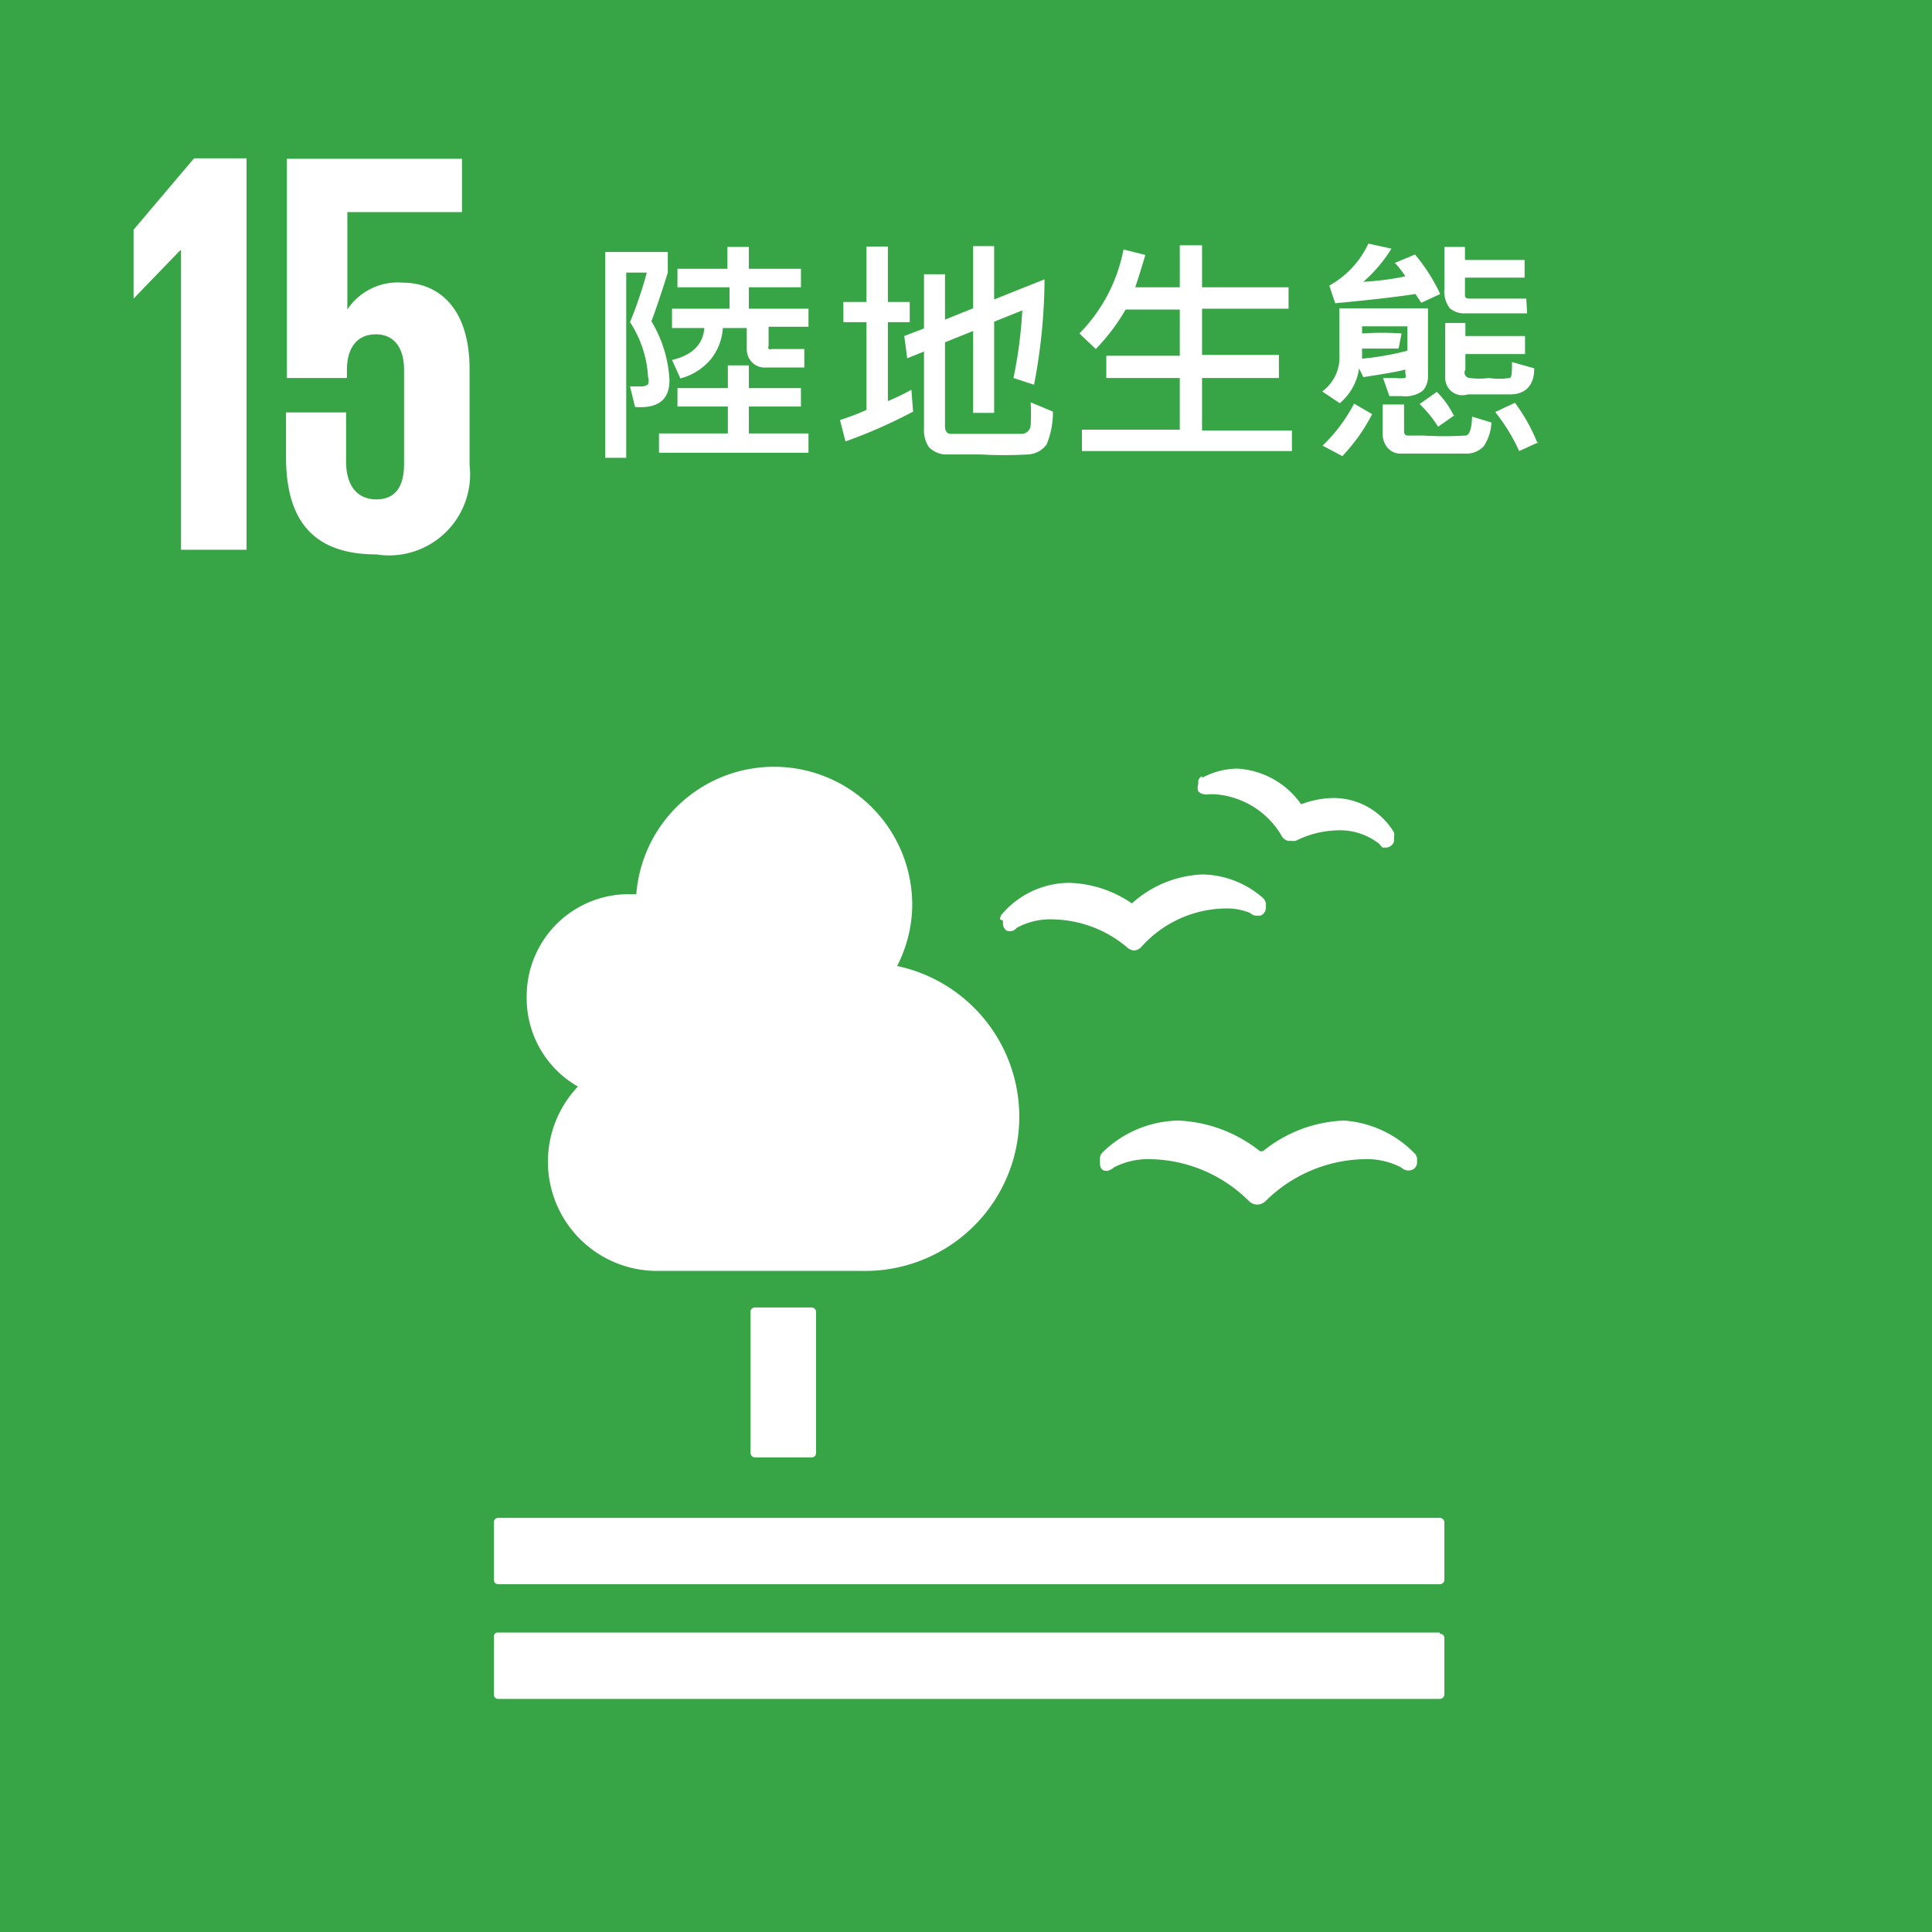
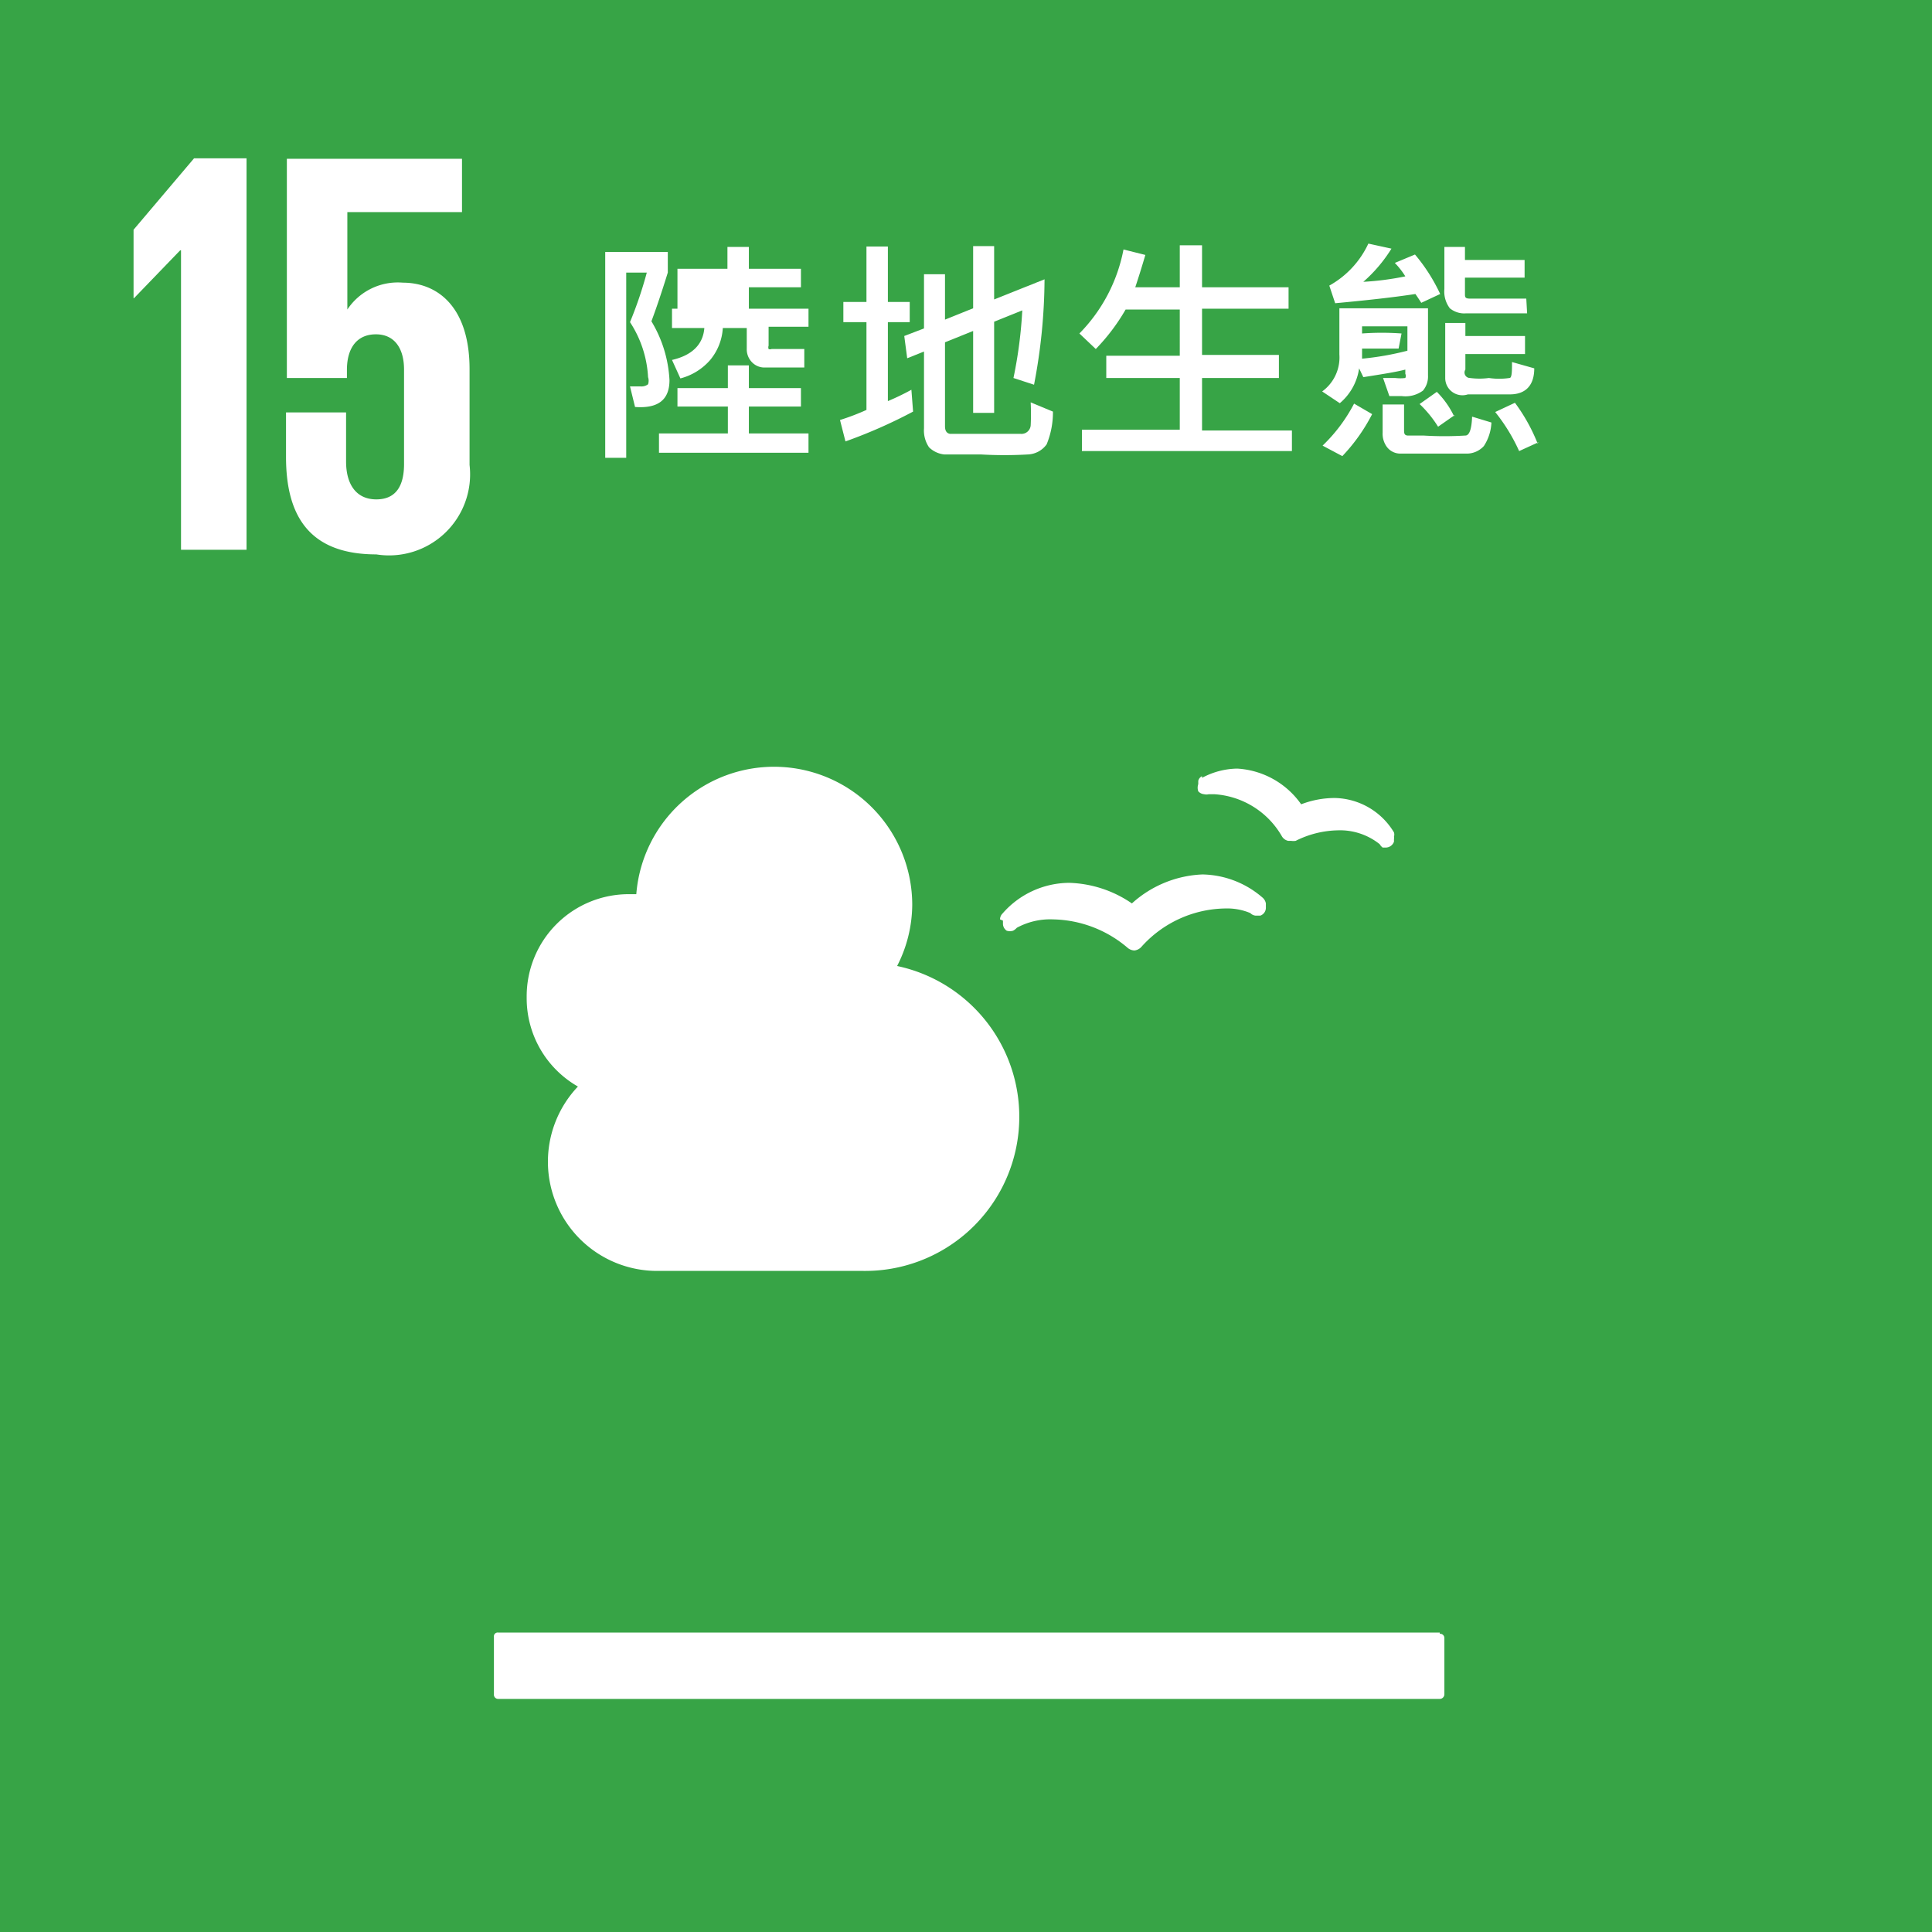
<svg xmlns="http://www.w3.org/2000/svg" viewBox="0 0 46 46">
  <defs>
    <style>.cls-1{fill:#37a446;}.cls-2{fill:#fff;}</style>
  </defs>
  <g id="文字">
    <rect class="cls-1" x="-0.09" y="-0.09" width="46.18" height="46.18" />
-     <rect class="cls-2" x="17.87" y="31.13" width="1.56" height="3.57" rx="0.1" />
-     <path class="cls-2" d="M34.28,36.14H11.86a.1.1,0,0,0-.1.11v1.37a.1.1,0,0,0,.1.1H34.28a.11.11,0,0,0,.11-.1V36.25a.11.11,0,0,0-.11-.11" />
    <path class="cls-2" d="M34.28,38.87H11.86a.09.09,0,0,0-.1.1v1.37a.1.1,0,0,0,.1.11H34.28a.11.11,0,0,0,.11-.11V39a.1.1,0,0,0-.11-.1" />
-     <path class="cls-2" d="M30,27.41a3.35,3.35,0,0,0-1.94-.73,2.64,2.64,0,0,0-1.81.76.2.2,0,0,0-.06.15v.12a.18.18,0,0,0,.07.15.19.19,0,0,0,.16,0h0a.41.41,0,0,0,.11-.07,1.8,1.8,0,0,1,.9-.19,3.41,3.41,0,0,1,2.31,1l0,0a.28.28,0,0,0,.2.08.29.29,0,0,0,.19-.08v0a3.43,3.43,0,0,1,2.32-1,1.8,1.8,0,0,1,.9.19.35.35,0,0,0,.12.07.25.25,0,0,0,.13,0,.19.19,0,0,0,.14-.19V27.6a.2.2,0,0,0-.06-.14A2.6,2.6,0,0,0,32,26.68a3.25,3.25,0,0,0-1.93.73" />
    <path class="cls-2" d="M28.62,18.48a.17.17,0,0,0-.09.11l0,.08a.26.26,0,0,0,0,.17.21.21,0,0,0,.14.07h0a.23.23,0,0,0,.11,0h.13a2,2,0,0,1,1.61,1v0a.23.23,0,0,0,.15.11l.07,0a.35.35,0,0,0,.11,0h0a2.32,2.32,0,0,1,1-.25,1.51,1.51,0,0,1,1,.33.27.27,0,0,0,.07.08l.08,0h0a.21.21,0,0,0,.19-.14l0-.07a.09.09,0,0,0,0-.05.17.17,0,0,0,0-.1A1.68,1.68,0,0,0,31.78,19a2.23,2.23,0,0,0-.8.15,2,2,0,0,0-1.52-.85,1.82,1.82,0,0,0-.84.22" />
    <path class="cls-2" d="M23.88,21.92V22a.2.2,0,0,0,.09.16.26.26,0,0,0,.15,0h0a.31.31,0,0,0,.09-.07,1.66,1.66,0,0,1,.86-.2,2.81,2.81,0,0,1,1.77.67l0,0a.26.26,0,0,0,.17.07h0a.26.26,0,0,0,.17-.09v0a2.73,2.73,0,0,1,2-.91,1.42,1.42,0,0,1,.59.11.2.2,0,0,0,.12.06h.12a.2.2,0,0,0,.13-.2v-.09a.24.24,0,0,0-.07-.13,2.24,2.24,0,0,0-1.44-.56,2.66,2.66,0,0,0-1.68.69,2.77,2.77,0,0,0-1.49-.49,2.12,2.12,0,0,0-1.59.73.2.2,0,0,0-.06.14" />
    <path class="cls-2" d="M12.54,23.72A2.43,2.43,0,0,1,15,21.29h.15a3.29,3.29,0,0,1,6.57.25A3.23,3.23,0,0,1,21.36,23a3.67,3.67,0,0,1-.8,7.26l-4.9,0a2.6,2.6,0,0,1-1.9-4.39,2.42,2.42,0,0,1-1.22-2.11" />
    <polygon class="cls-2" points="3.18 5.47 3.18 7.1 3.19 7.1 4.29 5.96 4.31 5.96 4.31 13.09 5.87 13.09 5.87 3.77 4.62 3.77 3.18 5.47" />
    <path class="cls-2" d="M9.59,6.73a1.44,1.44,0,0,0-1.32.64h0V5.05H11V3.78H6.83V9H8.26V8.81c0-.54.25-.85.69-.85s.67.33.67.84v2.25c0,.5-.18.84-.66.84s-.72-.36-.72-.9V9.82H6.81v1.06c0,1.41.56,2.32,2.15,2.32a1.93,1.93,0,0,0,2.22-2.13V8.79c0-1.47-.75-2.06-1.59-2.06" />
-     <path class="cls-2" d="M15.51,7.65a3,3,0,0,1,.43,1.4c0,.47-.27.68-.82.64L15,9.2l.25,0a.26.26,0,0,0,.18-.05.27.27,0,0,0,0-.17A2.64,2.64,0,0,0,15,7.67a9.63,9.63,0,0,0,.4-1.18h-.49V10.9h-.5V6h1.49v.49C15.77,6.91,15.64,7.3,15.51,7.65Zm3.74,3.13H15.69v-.46h1.64V9.68h-1.2V9.24h1.2V8.7h.5v.54h1.24v.44H17.83v.64h1.42Zm0-3H18.3v.45a.12.12,0,0,0,0,.08.09.09,0,0,0,.07,0h.78v.44h-.93a.41.41,0,0,1-.32-.13.44.44,0,0,1-.12-.32V7.81h-.57a1.31,1.31,0,0,1-.3.76,1.41,1.41,0,0,1-.71.44L16,8.57c.48-.11.74-.37.77-.76H16V7.35h1.37V6.84H16.13V6.4h1.19V5.88h.51V6.4h1.24v.44H17.83v.51h1.42Z" />
+     <path class="cls-2" d="M15.51,7.65a3,3,0,0,1,.43,1.4c0,.47-.27.68-.82.64L15,9.2l.25,0a.26.26,0,0,0,.18-.05.27.27,0,0,0,0-.17A2.64,2.64,0,0,0,15,7.67a9.63,9.63,0,0,0,.4-1.18h-.49V10.9h-.5V6h1.49v.49C15.77,6.91,15.64,7.3,15.51,7.65Zm3.74,3.13H15.69v-.46h1.64V9.68h-1.2V9.24h1.2V8.7h.5v.54h1.24v.44H17.83v.64h1.42Zm0-3H18.3v.45a.12.12,0,0,0,0,.08.09.09,0,0,0,.07,0h.78v.44h-.93a.41.41,0,0,1-.32-.13.44.44,0,0,1-.12-.32V7.81h-.57a1.31,1.31,0,0,1-.3.76,1.41,1.41,0,0,1-.71.44L16,8.57c.48-.11.74-.37.77-.76H16V7.35h1.37H16.13V6.4h1.19V5.88h.51V6.4h1.24v.44H17.83v.51h1.42Z" />
    <path class="cls-2" d="M21.74,9.8a12,12,0,0,1-1.61.71L20,10q.32-.1.63-.24V7.67h-.55V7.19h.55V5.87h.51V7.19h.52v.48h-.52V9.55a5.77,5.77,0,0,0,.56-.27Zm3.33,0a2,2,0,0,1-.15.78.58.58,0,0,1-.44.24,9.75,9.75,0,0,1-1.13,0l-.87,0a.61.61,0,0,1-.36-.17A.71.71,0,0,1,22,10.2V8.37l-.4.16L21.53,8,22,7.82V6.53h.5V7.61l.67-.27V5.86h.5V7.13l1.2-.48a13.54,13.54,0,0,1-.25,2.51L24.13,9a10.58,10.58,0,0,0,.21-1.61l-.67.27V9.83h-.5V7.88l-.67.27v2q0,.16.12.18c.08,0,.34,0,.79,0s.75,0,.89,0a.22.22,0,0,0,.24-.2,5.29,5.29,0,0,0,0-.55Z" />
    <path class="cls-2" d="M30.76,10.74h-5v-.51h2.33V9H26.34V8.47h1.75V7.37H26.8a4.72,4.72,0,0,1-.71.94l-.39-.37a3.89,3.89,0,0,0,1.05-2l.52.13c-.07.24-.15.5-.24.77h1.06v-1h.53v1h2.06v.51H28.62v1.1h1.83V9H28.62v1.25h2.14Z" />
    <path class="cls-2" d="M32.67,9.86a4.25,4.25,0,0,1-.71,1l-.47-.25a3.84,3.84,0,0,0,.75-1ZM34,8.94a.52.52,0,0,1-.12.36.7.7,0,0,1-.51.13h-.29L32.93,9h.29a1,1,0,0,0,.24,0,.12.12,0,0,0,0-.1v-.1c-.23.06-.56.11-1,.18l-.1-.21a1.33,1.33,0,0,1-.46.83l-.42-.28a1,1,0,0,0,.41-.88V7.34H34ZM34.29,7l-.45.21S33.77,7.1,33.7,7c-.52.08-1.16.15-1.91.22l-.14-.42a2.21,2.21,0,0,0,.93-1l.55.12a3.48,3.48,0,0,1-.67.79,6.74,6.74,0,0,0,1-.13,1.85,1.85,0,0,0-.25-.32l.48-.2A4.18,4.18,0,0,1,34.29,7Zm-.78,1.32V7.77H32.43v.17a6.41,6.41,0,0,1,.94,0l-.07.36-.87,0v.24A6.82,6.82,0,0,0,33.51,8.35Zm2,1.74a1.11,1.11,0,0,1-.18.56.55.55,0,0,1-.42.18h-.72c-.42,0-.71,0-.85,0a.4.4,0,0,1-.32-.16.53.53,0,0,1-.1-.34V9.63h.51v.59c0,.09,0,.14.08.15h.38a8.13,8.13,0,0,0,1,0c.1,0,.15-.17.16-.45Zm-.87-.18-.4.28a2.74,2.74,0,0,0-.44-.54l.41-.29A2.07,2.07,0,0,1,34.62,9.91Zm1.72-2.42H34.91a.54.54,0,0,1-.39-.12.66.66,0,0,1-.13-.46v-1h.49v.31H36.3v.42H34.88V7c0,.07,0,.11.12.11h1.34Zm.17,1.31c0,.41-.21.62-.58.62h-1A.41.41,0,0,1,34.41,9V7.69h.48V8h1.42v.43H34.89v.37A.13.13,0,0,0,35,9a1.71,1.71,0,0,0,.45,0,1.69,1.69,0,0,0,.49,0C36,9,36,8.83,36,8.62Zm.1,1.76-.46.21a4.32,4.32,0,0,0-.57-.93l.47-.22A4.23,4.23,0,0,1,36.61,10.56Z" />
  </g>
</svg>